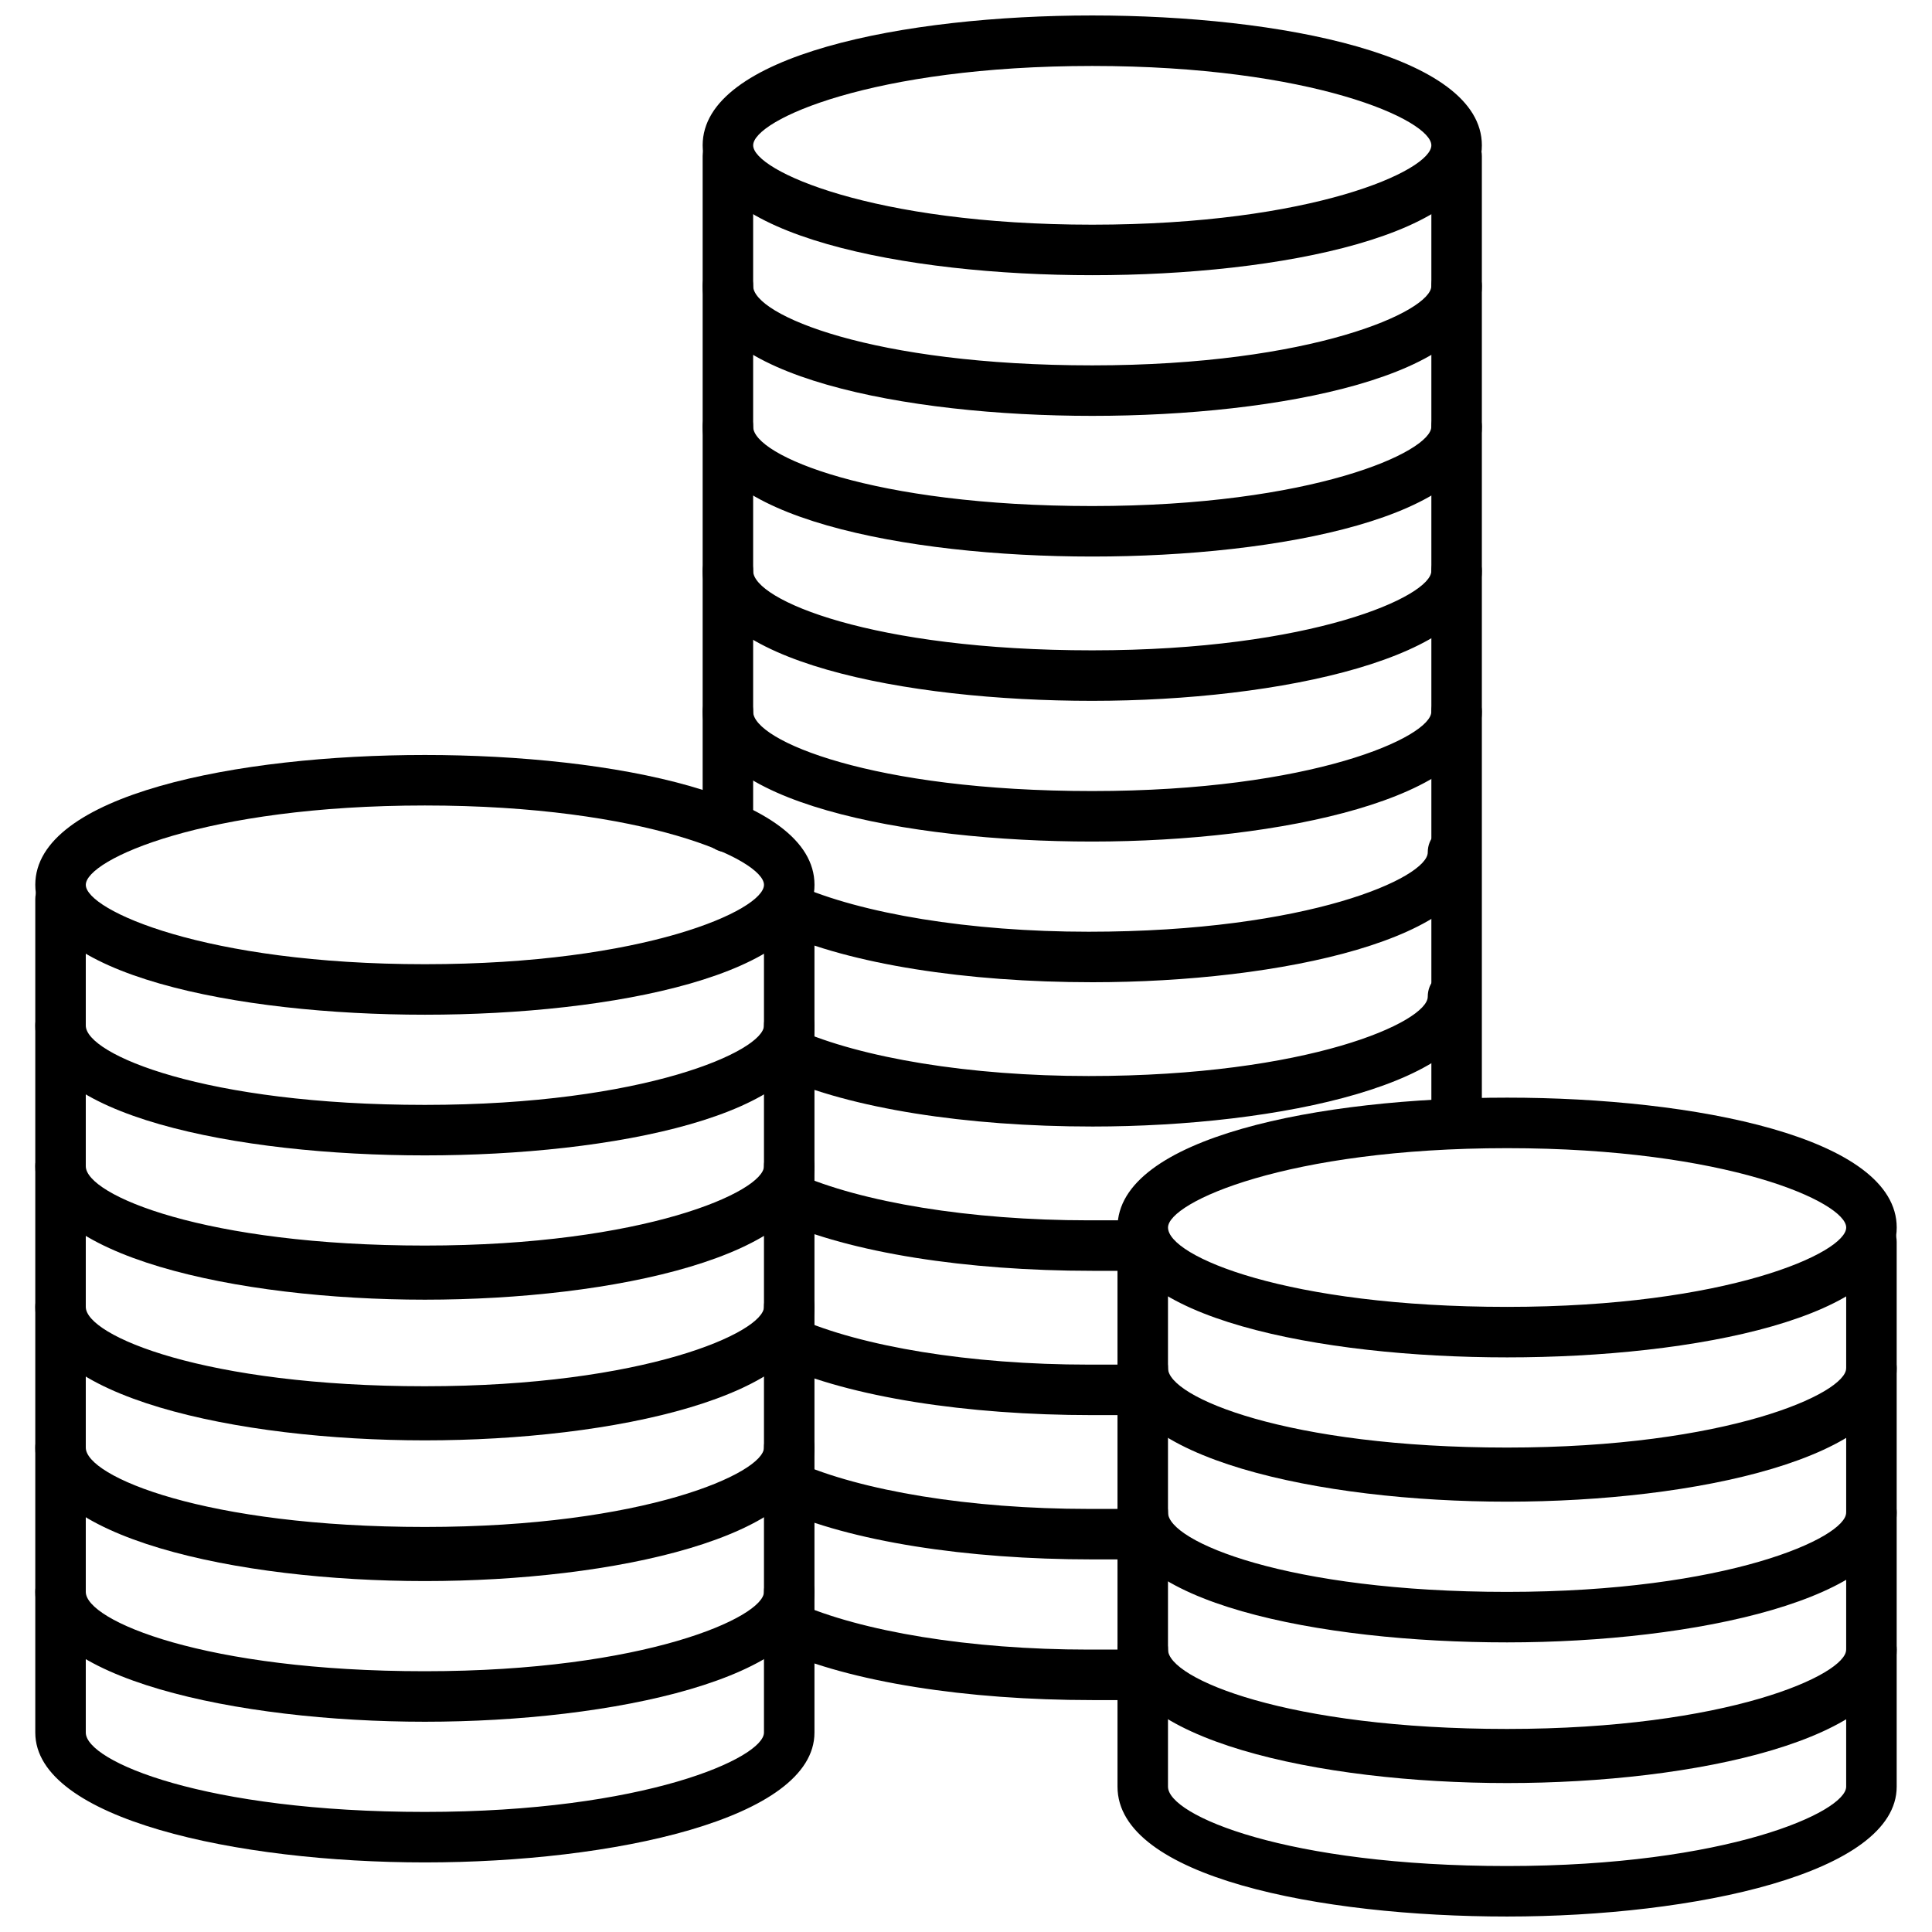
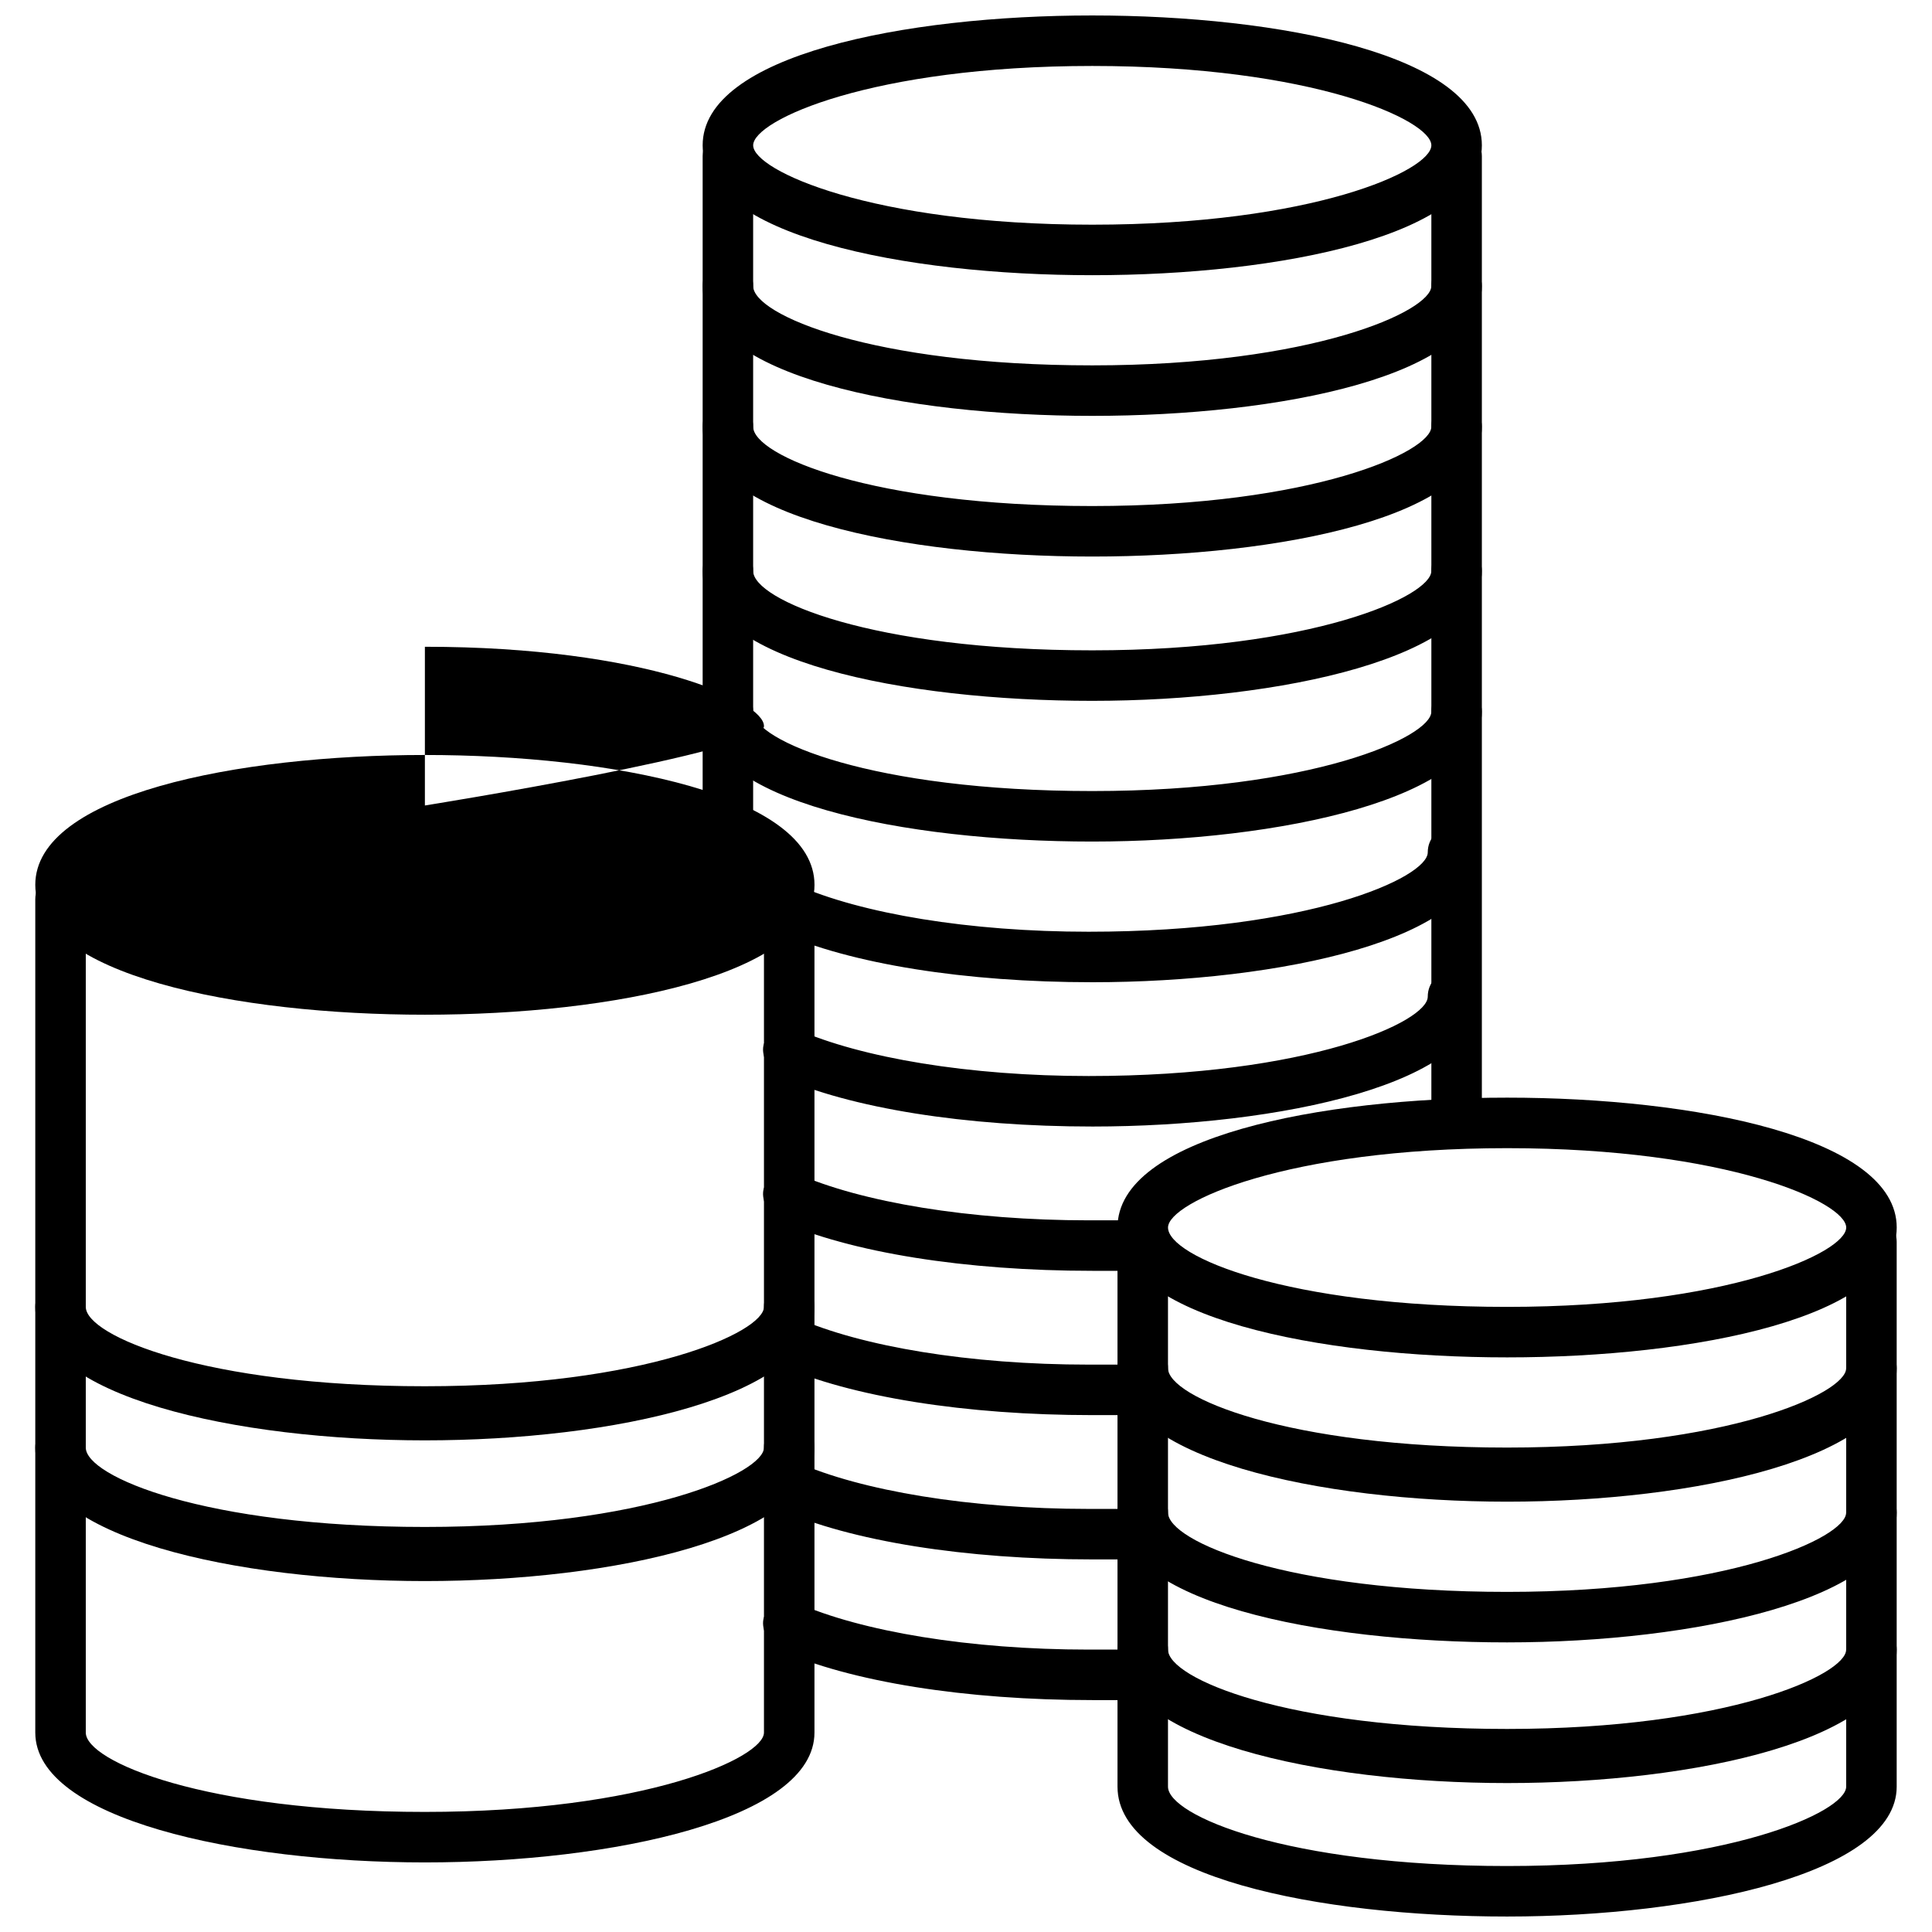
<svg xmlns="http://www.w3.org/2000/svg" width="800px" height="800px" version="1.1" viewBox="144 144 512 512">
  <defs>
    <clipPath id="b">
      <path d="m440 466h207v185.9h-207z" />
    </clipPath>
    <clipPath id="a">
      <path d="m330 148.09h207v68.906h-207z" />
    </clipPath>
  </defs>
-   <path d="m256.6 412.91c-49.711 0-103.25-10.52-103.25-34.418 0-23.898 53.535-34.414 103.25-34.414 49.711 0 103.25 10.516 103.25 34.414 0.004 23.898-53.531 34.418-103.25 34.418zm0-55.449c-58.316 0-89.863 14.34-89.863 21.031 0 6.691 31.547 21.031 89.863 21.031s89.863-14.34 89.863-21.031c0-6.691-31.547-21.031-89.863-21.031z" />
-   <path d="m256.6 450.19c-49.711 0-103.25-10.516-103.25-34.414 0-3.824 2.867-6.691 6.691-6.691s6.691 2.867 6.691 6.691c0 7.648 31.547 21.031 89.863 21.031s89.863-14.34 89.863-21.031c0-3.824 2.867-6.691 6.691-6.691 3.824 0 6.691 2.867 6.691 6.691 0.004 23.898-53.531 34.414-103.25 34.414z" />
-   <path d="m256.6 488.43c-49.711 0-103.25-11.473-103.25-35.375 0-3.824 2.867-6.691 6.691-6.691s6.691 2.867 6.691 6.691c0 7.648 31.547 21.031 89.863 21.031s89.863-14.34 89.863-21.031c0-3.824 2.867-6.691 6.691-6.691 3.824 0 6.691 2.867 6.691 6.691 0.004 23.902-53.531 35.375-103.25 35.375z" />
+   <path d="m256.6 412.91c-49.711 0-103.25-10.52-103.25-34.418 0-23.898 53.535-34.414 103.25-34.414 49.711 0 103.25 10.516 103.25 34.414 0.004 23.898-53.531 34.418-103.25 34.418zm0-55.449s89.863-14.34 89.863-21.031c0-6.691-31.547-21.031-89.863-21.031z" />
  <path d="m256.6 525.71c-49.711 0-103.25-11.473-103.25-35.371 0-3.824 2.867-6.691 6.691-6.691s6.691 2.867 6.691 6.691c0 7.648 31.547 21.031 89.863 21.031s89.863-14.34 89.863-21.031c0-3.824 2.867-6.691 6.691-6.691 3.824 0 6.691 2.867 6.691 6.691 0.004 23.898-53.531 35.371-103.25 35.371z" />
  <path d="m256.6 563c-49.711 0-103.25-11.473-103.25-35.371 0-3.824 2.867-6.691 6.691-6.691s6.691 2.867 6.691 6.691c0 7.648 31.547 21.031 89.863 21.031s89.863-14.34 89.863-21.031c0-3.824 2.867-6.691 6.691-6.691 3.824 0 6.691 2.867 6.691 6.691 0.004 23.898-53.531 35.371-103.25 35.371z" />
-   <path d="m256.6 600.28c-49.711 0-103.25-11.473-103.25-34.418 0-3.824 2.867-6.691 6.691-6.691s6.691 2.867 6.691 6.691c0 7.648 31.547 21.031 89.863 21.031s89.863-14.34 89.863-21.031c0-3.824 2.867-6.691 6.691-6.691 3.824 0 6.691 2.867 6.691 6.691 0.004 22.945-53.531 34.418-103.25 34.418z" />
  <path d="m256.6 637.56c-49.711 0-103.25-11.473-103.25-34.414v-220.84c0-3.824 2.867-6.691 6.691-6.691s6.691 2.867 6.691 6.691v220.84c0 7.648 31.547 21.031 89.863 21.031s89.863-14.34 89.863-21.031v-220.84c0-3.824 2.867-6.691 6.691-6.691 3.824 0 6.691 2.867 6.691 6.691v220.84c0.004 22.941-53.531 34.414-103.25 34.414z" />
  <path d="m543.4 503.72c-49.711 0-103.25-10.516-103.25-34.414-0.004-23.898 53.535-34.418 103.25-34.418 49.711 0 103.25 10.516 103.25 34.414 0 23.902-53.535 34.418-103.25 34.418zm0-55.445c-58.316 0-89.863 14.34-89.863 21.031 0 7.648 31.547 21.031 89.863 21.031 58.316 0 89.863-14.34 89.863-21.031s-31.547-21.031-89.863-21.031z" />
  <path d="m543.4 541.96c-49.711 0-103.25-11.473-103.25-35.371 0-3.824 2.867-6.691 6.691-6.691 3.824 0 6.691 2.867 6.691 6.691 0 7.648 31.547 21.031 89.863 21.031 58.316 0 89.863-14.34 89.863-21.031 0-3.824 2.867-6.691 6.691-6.691s6.691 2.867 6.691 6.691c0.004 23.898-53.531 35.371-103.24 35.371z" />
  <path d="m543.4 579.25c-49.711 0-103.25-10.516-103.25-34.414 0-3.824 2.867-6.691 6.691-6.691 3.824 0 6.691 2.867 6.691 6.691 0 7.648 31.547 21.031 89.863 21.031 58.316 0 89.863-14.34 89.863-21.031 0-3.824 2.867-6.691 6.691-6.691s6.691 2.867 6.691 6.691c0.004 22.945-53.531 34.414-103.24 34.414z" />
  <path d="m543.4 616.53c-49.711 0-103.25-11.473-103.25-35.371 0-3.824 2.867-6.691 6.691-6.691 3.824 0 6.691 2.867 6.691 6.691 0 7.648 31.547 21.031 89.863 21.031 58.316 0 89.863-14.34 89.863-21.031 0-3.824 2.867-6.691 6.691-6.691s6.691 2.867 6.691 6.691c0.004 23.898-53.531 35.371-103.24 35.371z" />
  <g clip-path="url(#b)">
    <path d="m543.4 651.9c-49.711 0-103.25-10.516-103.25-34.414l-0.004-144.36c0-3.824 2.867-6.691 6.691-6.691 3.824 0 6.691 2.867 6.691 6.691v144.36c0 7.648 31.547 21.031 89.863 21.031 58.316 0 89.863-14.34 89.863-21.031l0.004-144.36c0-3.824 2.867-6.691 6.691-6.691s6.691 2.867 6.691 6.691v144.36c0 22.941-53.535 34.414-103.25 34.414z" />
  </g>
  <g clip-path="url(#a)">
    <path d="m433.46 216.93c-49.711 0-103.25-10.516-103.25-34.414 0-23.902 53.535-34.418 103.25-34.418 49.711 0 103.25 10.516 103.25 34.414 0.004 23.902-53.531 34.418-103.25 34.418zm0-55.449c-58.316 0-89.863 14.34-89.863 21.031 0 6.691 31.547 21.031 89.863 21.031 58.316 0 89.863-14.34 89.863-21.031 0-6.691-31.547-21.031-89.863-21.031z" />
  </g>
  <path d="m433.46 254.21c-49.711 0-103.25-10.516-103.25-34.414 0-3.824 2.867-6.691 6.691-6.691 3.824 0 6.691 2.867 6.691 6.691 0 7.648 31.547 21.031 89.863 21.031 58.316 0 89.863-14.34 89.863-21.031 0-3.824 2.867-6.691 6.691-6.691s6.691 2.867 6.691 6.691c0.004 23.895-53.531 34.414-103.25 34.414z" />
  <path d="m433.46 291.49c-49.711 0-103.25-10.516-103.25-34.414 0-3.824 2.867-6.691 6.691-6.691 3.824 0 6.691 2.867 6.691 6.691 0 7.648 31.547 21.031 89.863 21.031 58.316 0 89.863-14.34 89.863-21.031 0-3.824 2.867-6.691 6.691-6.691s6.691 2.867 6.691 6.691c0.004 23.898-53.531 34.414-103.25 34.414z" />
  <path d="m433.46 329.73c-49.711 0-103.25-10.516-103.25-34.414 0-3.824 2.867-6.691 6.691-6.691 3.824 0 6.691 2.867 6.691 6.691 0 7.648 31.547 21.031 89.863 21.031 58.316 0 89.863-14.34 89.863-21.031 0-3.824 2.867-6.691 6.691-6.691s6.691 2.867 6.691 6.691c0.004 22.941-53.531 34.414-103.25 34.414z" />
  <path d="m433.46 367.02c-49.711 0-103.25-10.516-103.25-34.414 0-3.824 2.867-6.691 6.691-6.691 3.824 0 6.691 2.867 6.691 6.691 0 7.648 31.547 21.031 89.863 21.031 58.316 0 89.863-14.34 89.863-21.031 0-3.824 2.867-6.691 6.691-6.691s6.691 2.867 6.691 6.691c0.004 22.941-53.531 34.414-103.25 34.414z" />
  <path d="m433.46 404.3c-33.461 0-64.051-4.781-83.172-13.383-2.867-1.91-4.781-5.734-3.824-8.605 1.91-2.867 5.734-4.781 8.605-3.824 17.207 7.648 45.887 12.43 77.438 12.43 58.316 0 89.863-14.34 89.863-21.031 0-3.824 2.867-6.691 6.691-6.691 3.824 0 6.691 2.867 6.691 6.691 0.957 22.941-52.578 34.414-102.29 34.414z" />
  <path d="m433.46 442.54c-33.461 0-64.051-4.781-83.172-13.383-2.867-1.91-4.781-5.734-3.824-8.605 1.91-2.867 5.734-4.781 8.605-3.824 17.207 7.648 45.887 12.43 77.438 12.43 58.316 0 89.863-14.34 89.863-21.031 0-3.824 2.867-6.691 6.691-6.691 3.824 0 6.691 2.867 6.691 6.691 0.957 22.941-52.578 34.414-102.29 34.414z" />
  <path d="m433.46 480.78c-33.461 0-64.051-4.781-83.172-13.383-2.867-1.91-4.781-5.734-3.824-8.605 1.91-2.867 5.734-4.781 8.605-3.824 17.207 7.648 45.887 12.43 77.438 12.43h13.383c3.824 0 6.691 2.867 6.691 6.691 0 3.824-2.867 6.691-6.691 6.691h-12.43z" />
  <path d="m433.46 519.02c-33.461 0-64.051-4.781-83.172-13.383-2.867-1.91-4.781-5.734-3.824-8.605 1.91-2.867 5.734-4.781 8.605-3.824 17.207 7.648 45.887 12.43 77.438 12.43h13.383c3.824 0 6.691 2.867 6.691 6.691s-2.867 6.691-6.691 6.691h-12.43z" />
  <path d="m433.46 557.26c-33.461 0-64.051-4.781-83.172-13.383-2.867-1.91-4.781-5.734-3.824-8.605 1.91-2.867 5.734-4.781 8.605-3.824 17.207 7.648 45.887 12.43 77.438 12.43h13.383c3.824 0 6.691 2.867 6.691 6.691 0 3.824-2.867 6.691-6.691 6.691h-12.43z" />
  <path d="m530.02 448.28c-3.824 0-6.691-2.867-6.691-6.691l-0.004-256.21c0-3.824 2.867-6.691 6.691-6.691s6.691 2.867 6.691 6.691v256.21c0.004 3.824-2.867 6.691-6.688 6.691z" />
  <path d="m433.46 594.54c-33.461 0-64.051-4.781-83.172-13.383-2.867-1.91-4.781-5.734-3.824-8.605 1.91-2.867 5.734-4.781 8.605-3.824 17.207 7.648 45.887 12.43 77.438 12.43h13.383c3.824 0 6.691 2.867 6.691 6.691 0 3.824-2.867 6.691-6.691 6.691h-12.43z" />
  <path d="m336.9 369.88c-3.824 0-6.691-2.867-6.691-6.691v-177.81c0-3.824 2.867-6.691 6.691-6.691 3.824 0 6.691 2.867 6.691 6.691v177.82c0 3.82-2.867 6.688-6.691 6.688z" />
</svg>